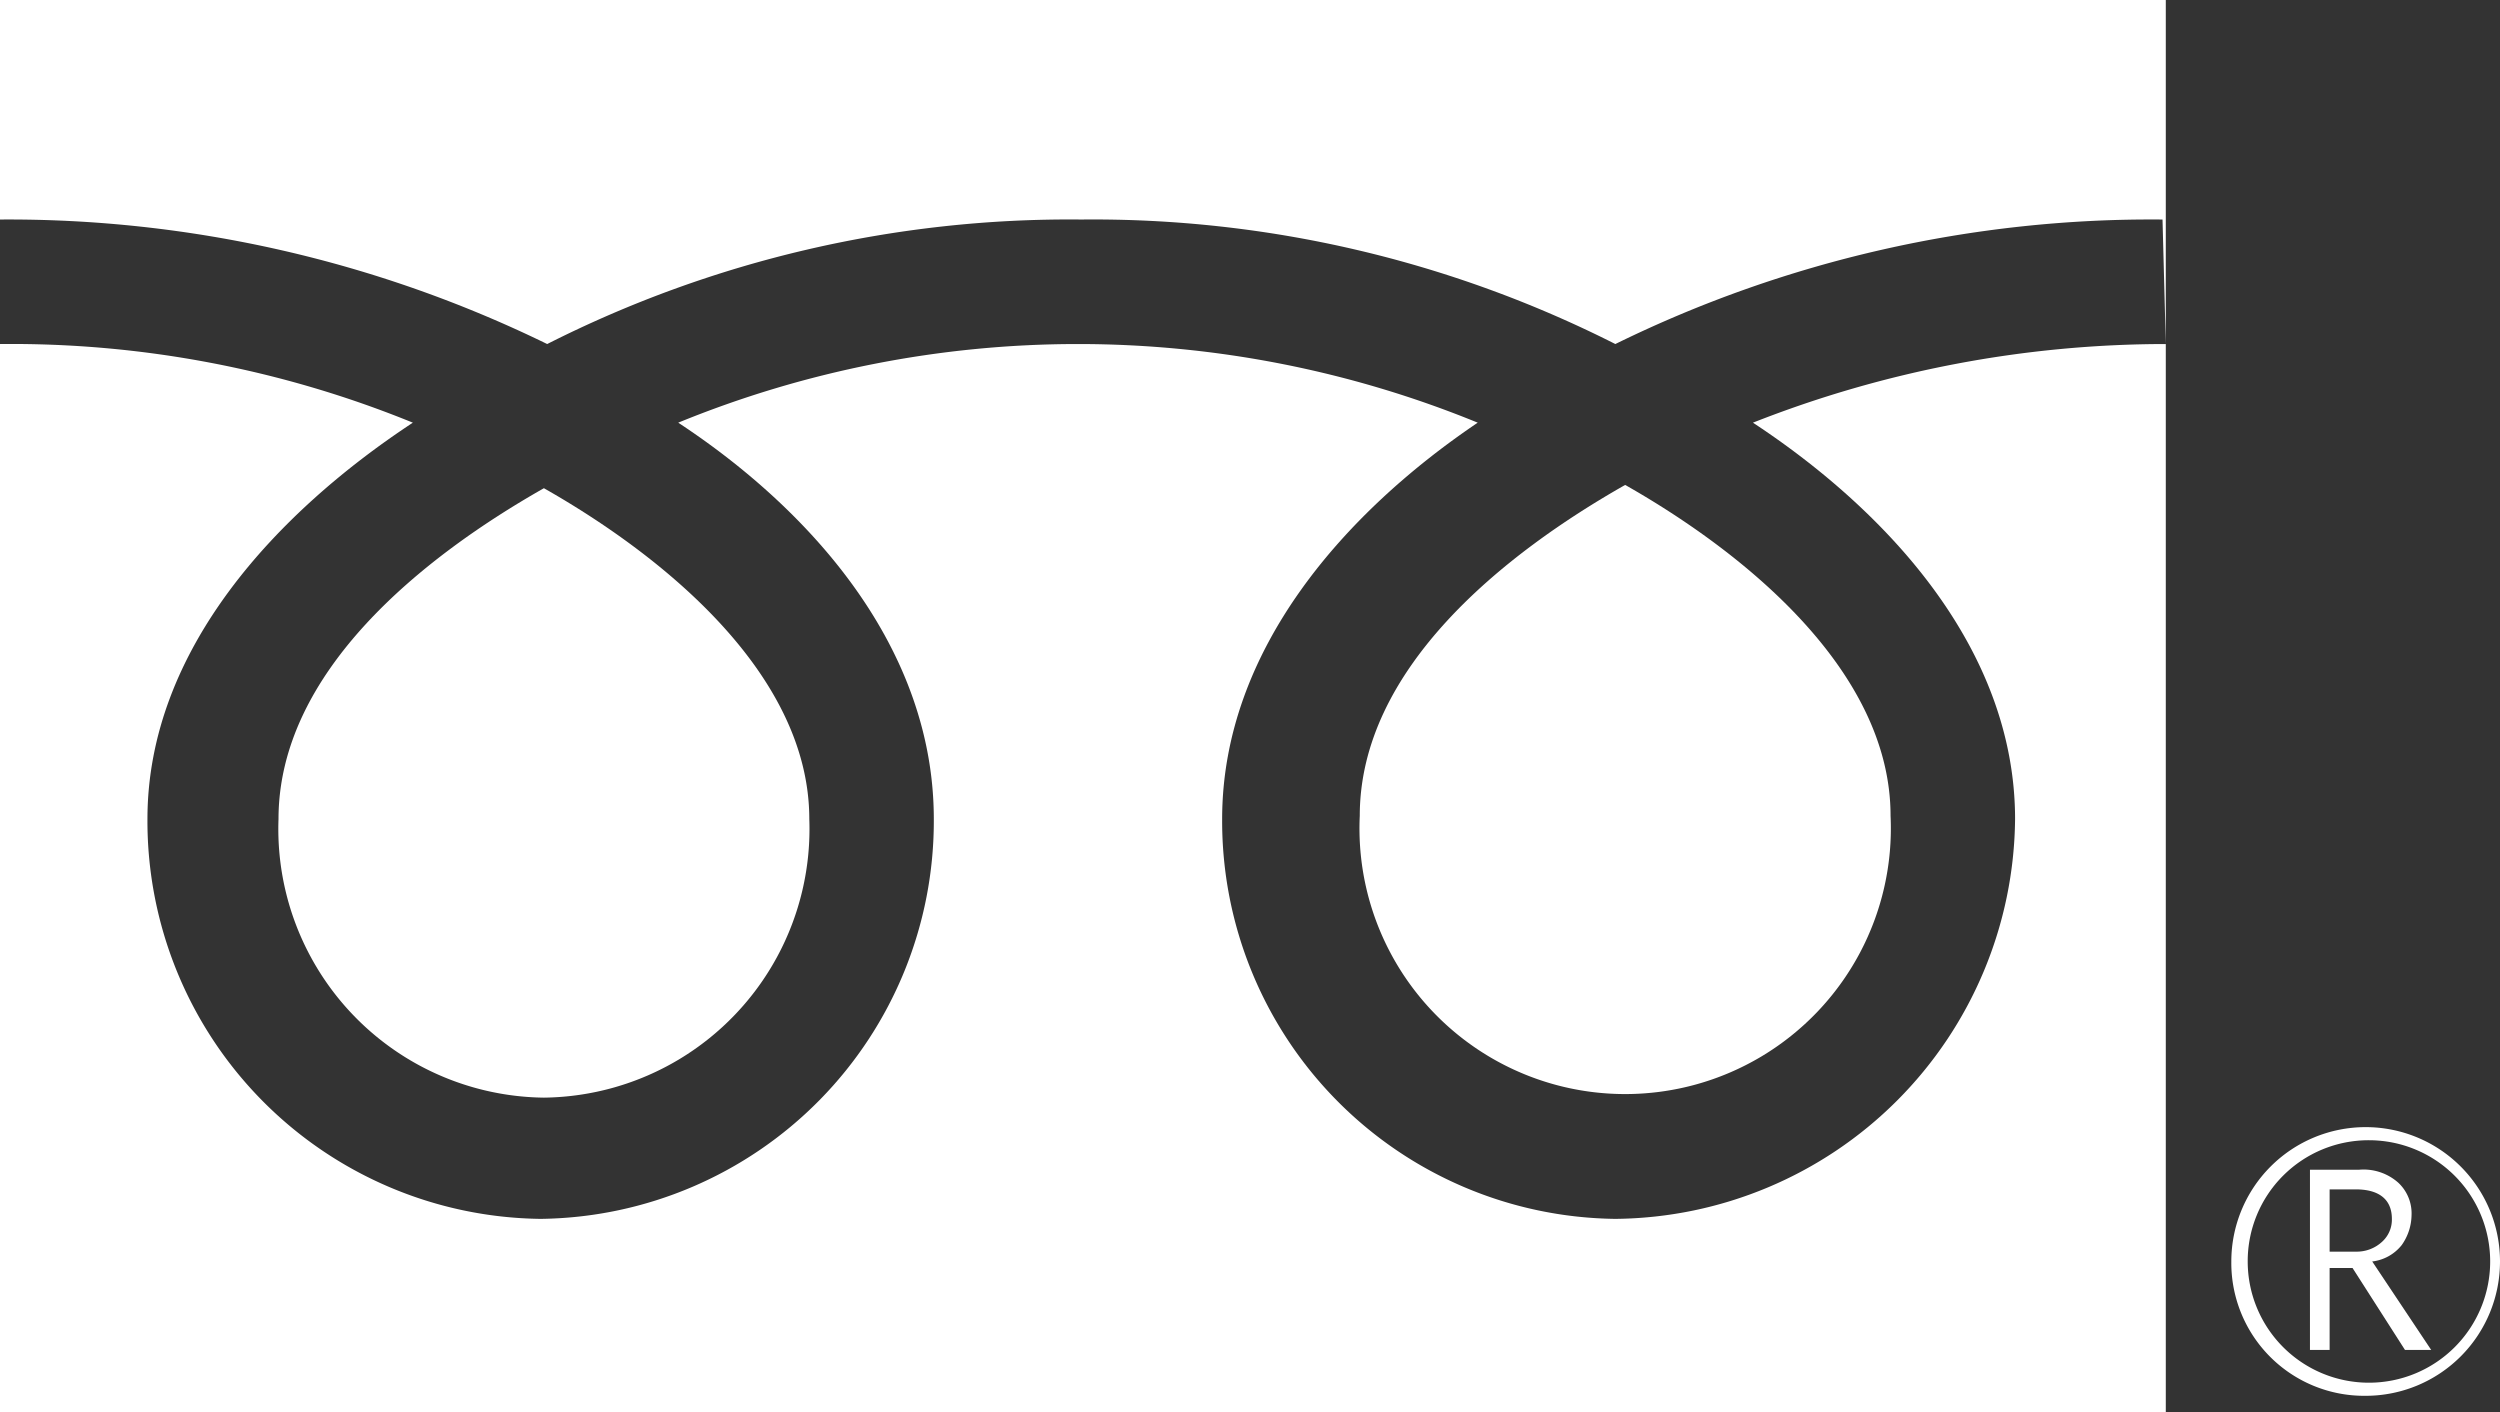
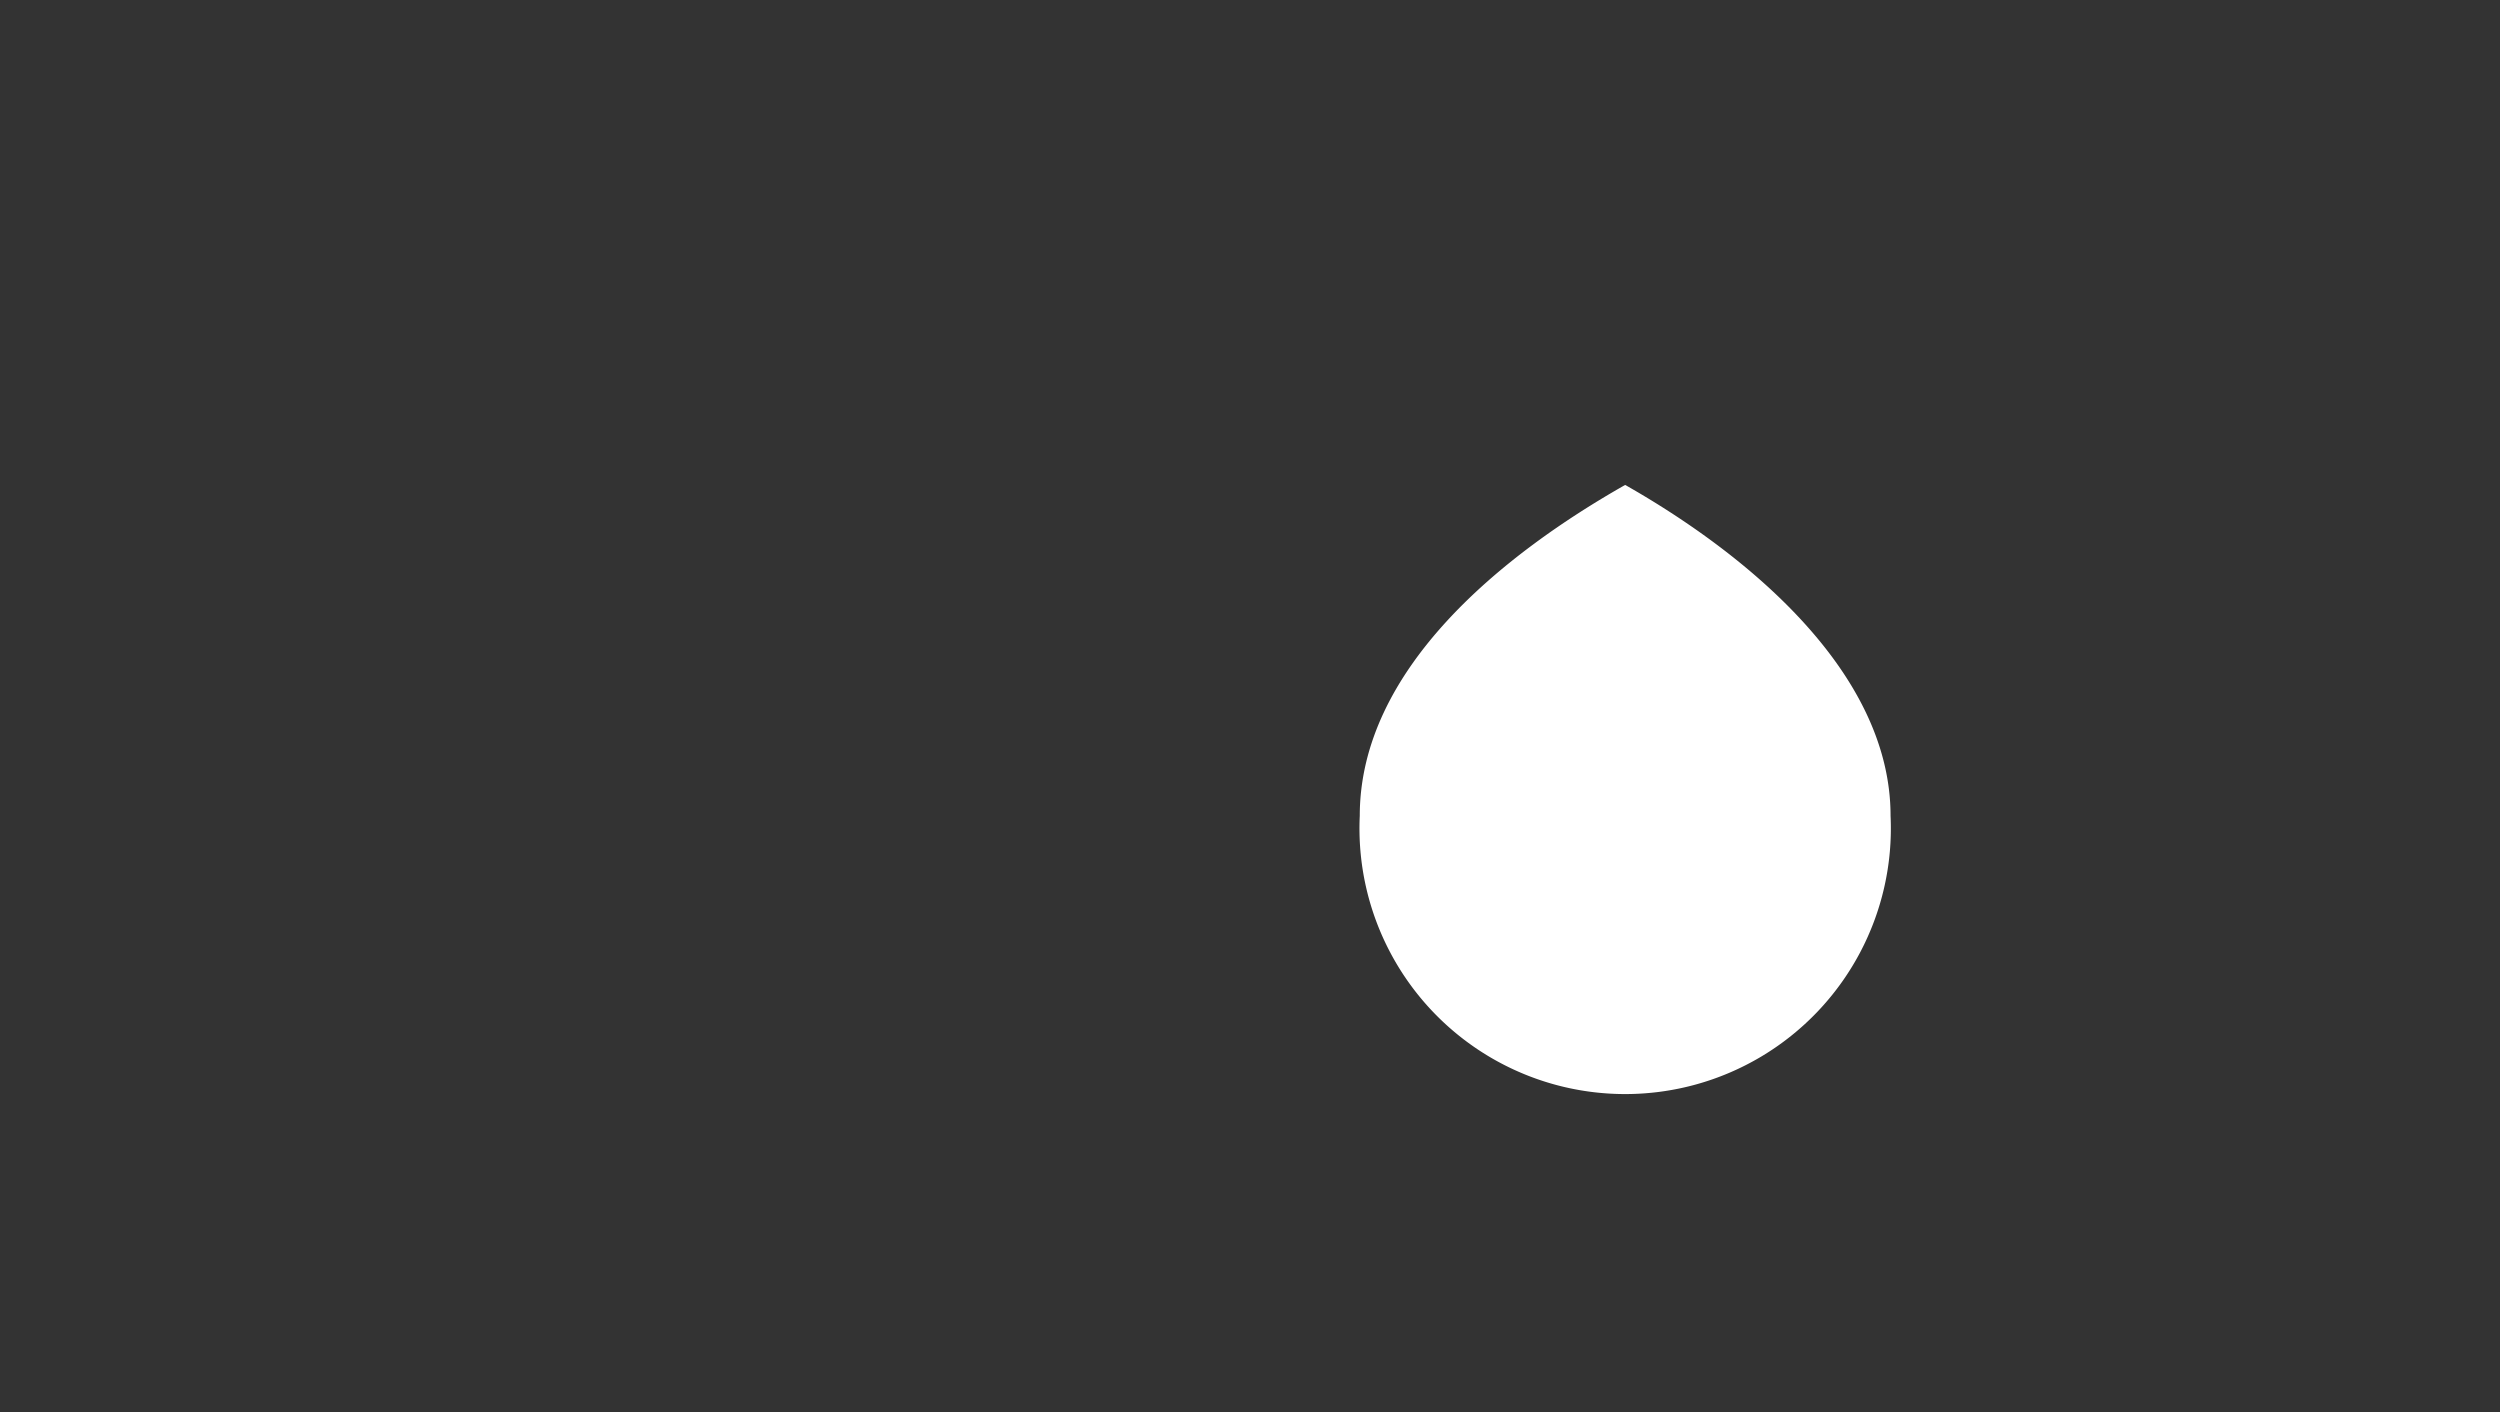
<svg xmlns="http://www.w3.org/2000/svg" width="76.3" height="43.1" viewBox="0 0 76.3 43.1">
  <rect x="0" y="0" width="76.3" height="43.1" fill="#333333" stroke="none" />
  <g id="グループ_2670" data-name="グループ 2670" transform="translate(-1608 -8408)">
-     <path id="パス_76" data-name="パス 76" d="M68.1,38.5a4.055,4.055,0,0,0,4.1,4.1,4.1,4.1,0,1,0-4.1-4.1m.5,0a3.691,3.691,0,0,1,3.7-3.7,3.7,3.7,0,1,1-3.7,3.7Z" transform="translate(1608 8408)" fill="#fff" />
-     <path id="パス_77" data-name="パス 77" d="M74.2,41.2h-.8l-1.6-2.5h-.7v2.5h-.6V35.7H72a1.594,1.594,0,0,1,1.2.4,1.284,1.284,0,0,1,.4,1,1.613,1.613,0,0,1-.3.9,1.346,1.346,0,0,1-.9.5l1.8,2.7m-3.1-3h.8a1.136,1.136,0,0,0,.8-.3.908.908,0,0,0,.3-.7c0-.6-.4-.9-1.1-.9h-.8v1.9Z" transform="translate(1608 8408)" fill="#fff" />
    <path id="パス_78" data-name="パス 78" d="M41.5,24.9a8.109,8.109,0,1,0,16.2,0c0-4.4-4.4-8-8.1-10.1C45.9,16.9,41.5,20.4,41.5,24.9Z" transform="translate(1608 8408)" fill="#fff" />
-     <path id="パス_79" data-name="パス 79" d="M8.5,25a8.2,8.2,0,0,0,8.1,8.5A8.2,8.2,0,0,0,24.7,25c0-4.4-4.4-8-8.1-10.1C12.9,17,8.5,20.5,8.5,25Z" transform="translate(1608 8408)" fill="#fff" />
-     <path id="パス_80" data-name="パス 80" d="M0,0V43.1H66.1V0ZM66.1,10.5a34.38,34.38,0,0,0-12.6,2.4c4.1,2.7,8,6.9,8,12.1A12.313,12.313,0,0,1,49.3,37.2,12.143,12.143,0,0,1,37.3,25c0-5.2,3.8-9.4,7.8-12.1a32.208,32.208,0,0,0-24.4,0c4.1,2.7,7.8,6.9,7.8,12.1a12.143,12.143,0,0,1-12,12.2A12.143,12.143,0,0,1,4.5,25c0-5.2,4-9.4,8.1-12.1A32.438,32.438,0,0,0,0,10.5V6.7a37.449,37.449,0,0,1,16.7,3.8A35.309,35.309,0,0,1,33,6.7a35.309,35.309,0,0,1,16.3,3.8A37.115,37.115,0,0,1,66,6.7l.1,3.8Z" transform="translate(1608 8408)" fill="#fff" />
  </g>
</svg>